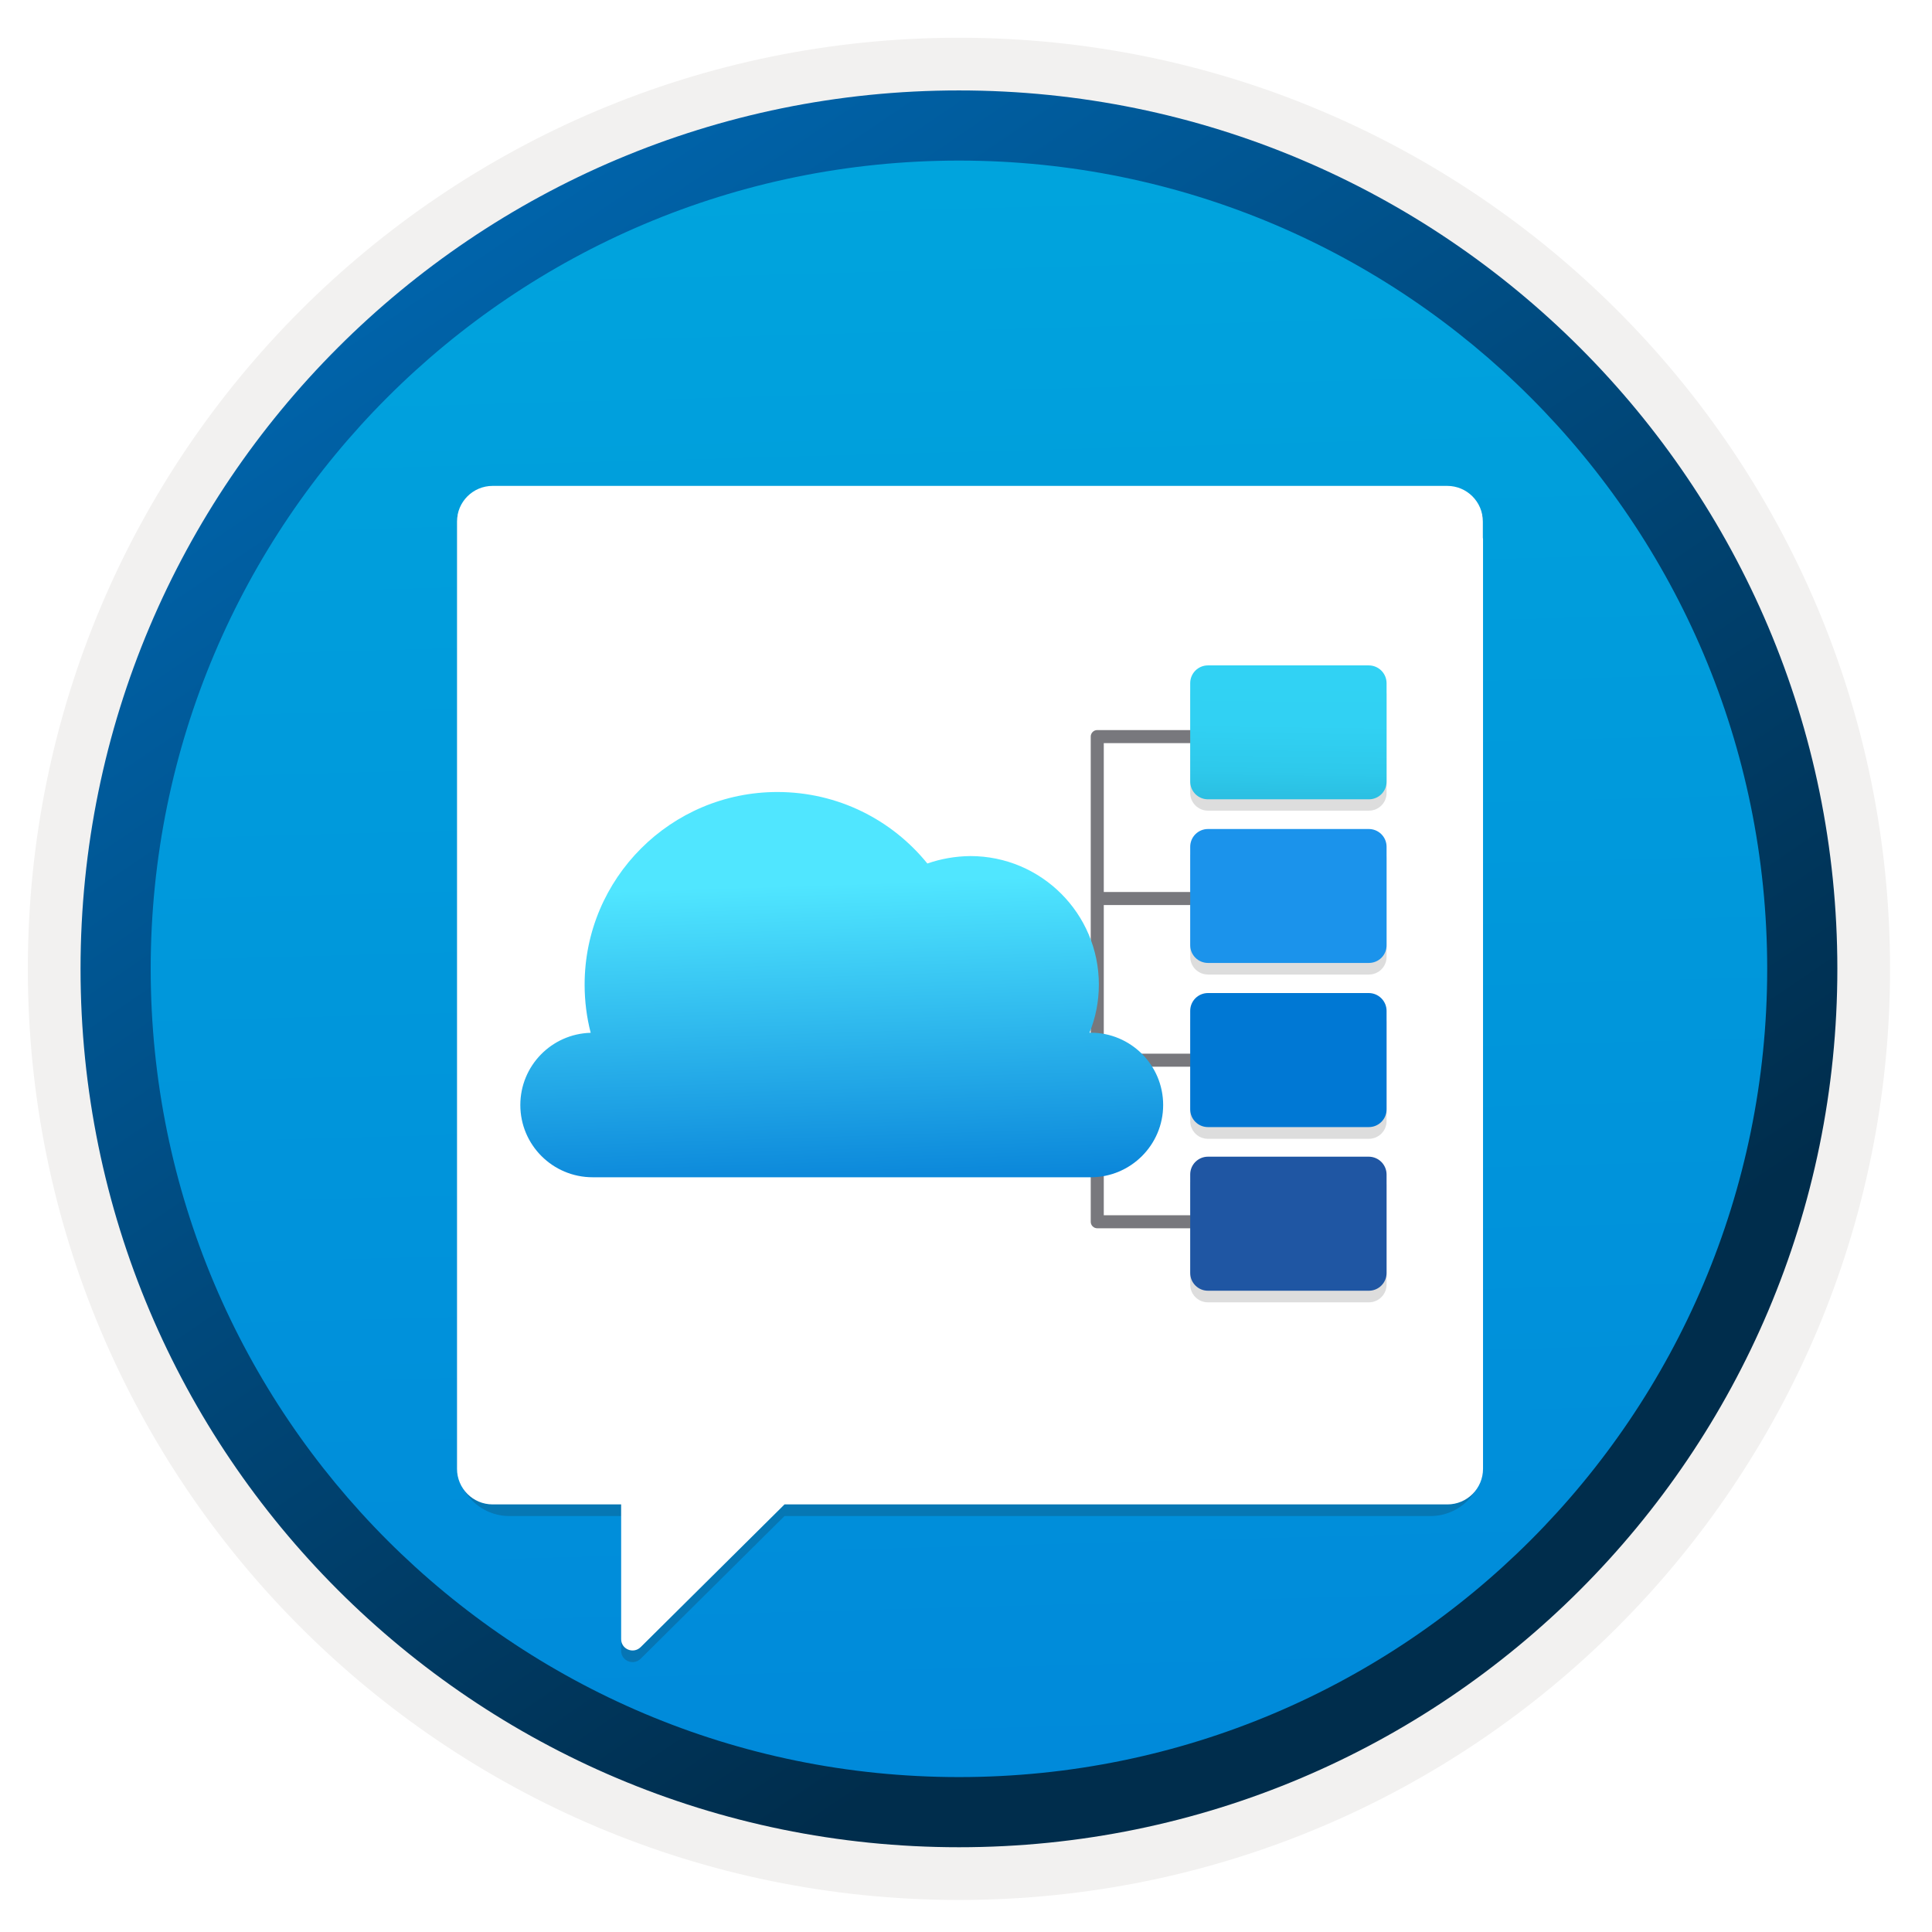
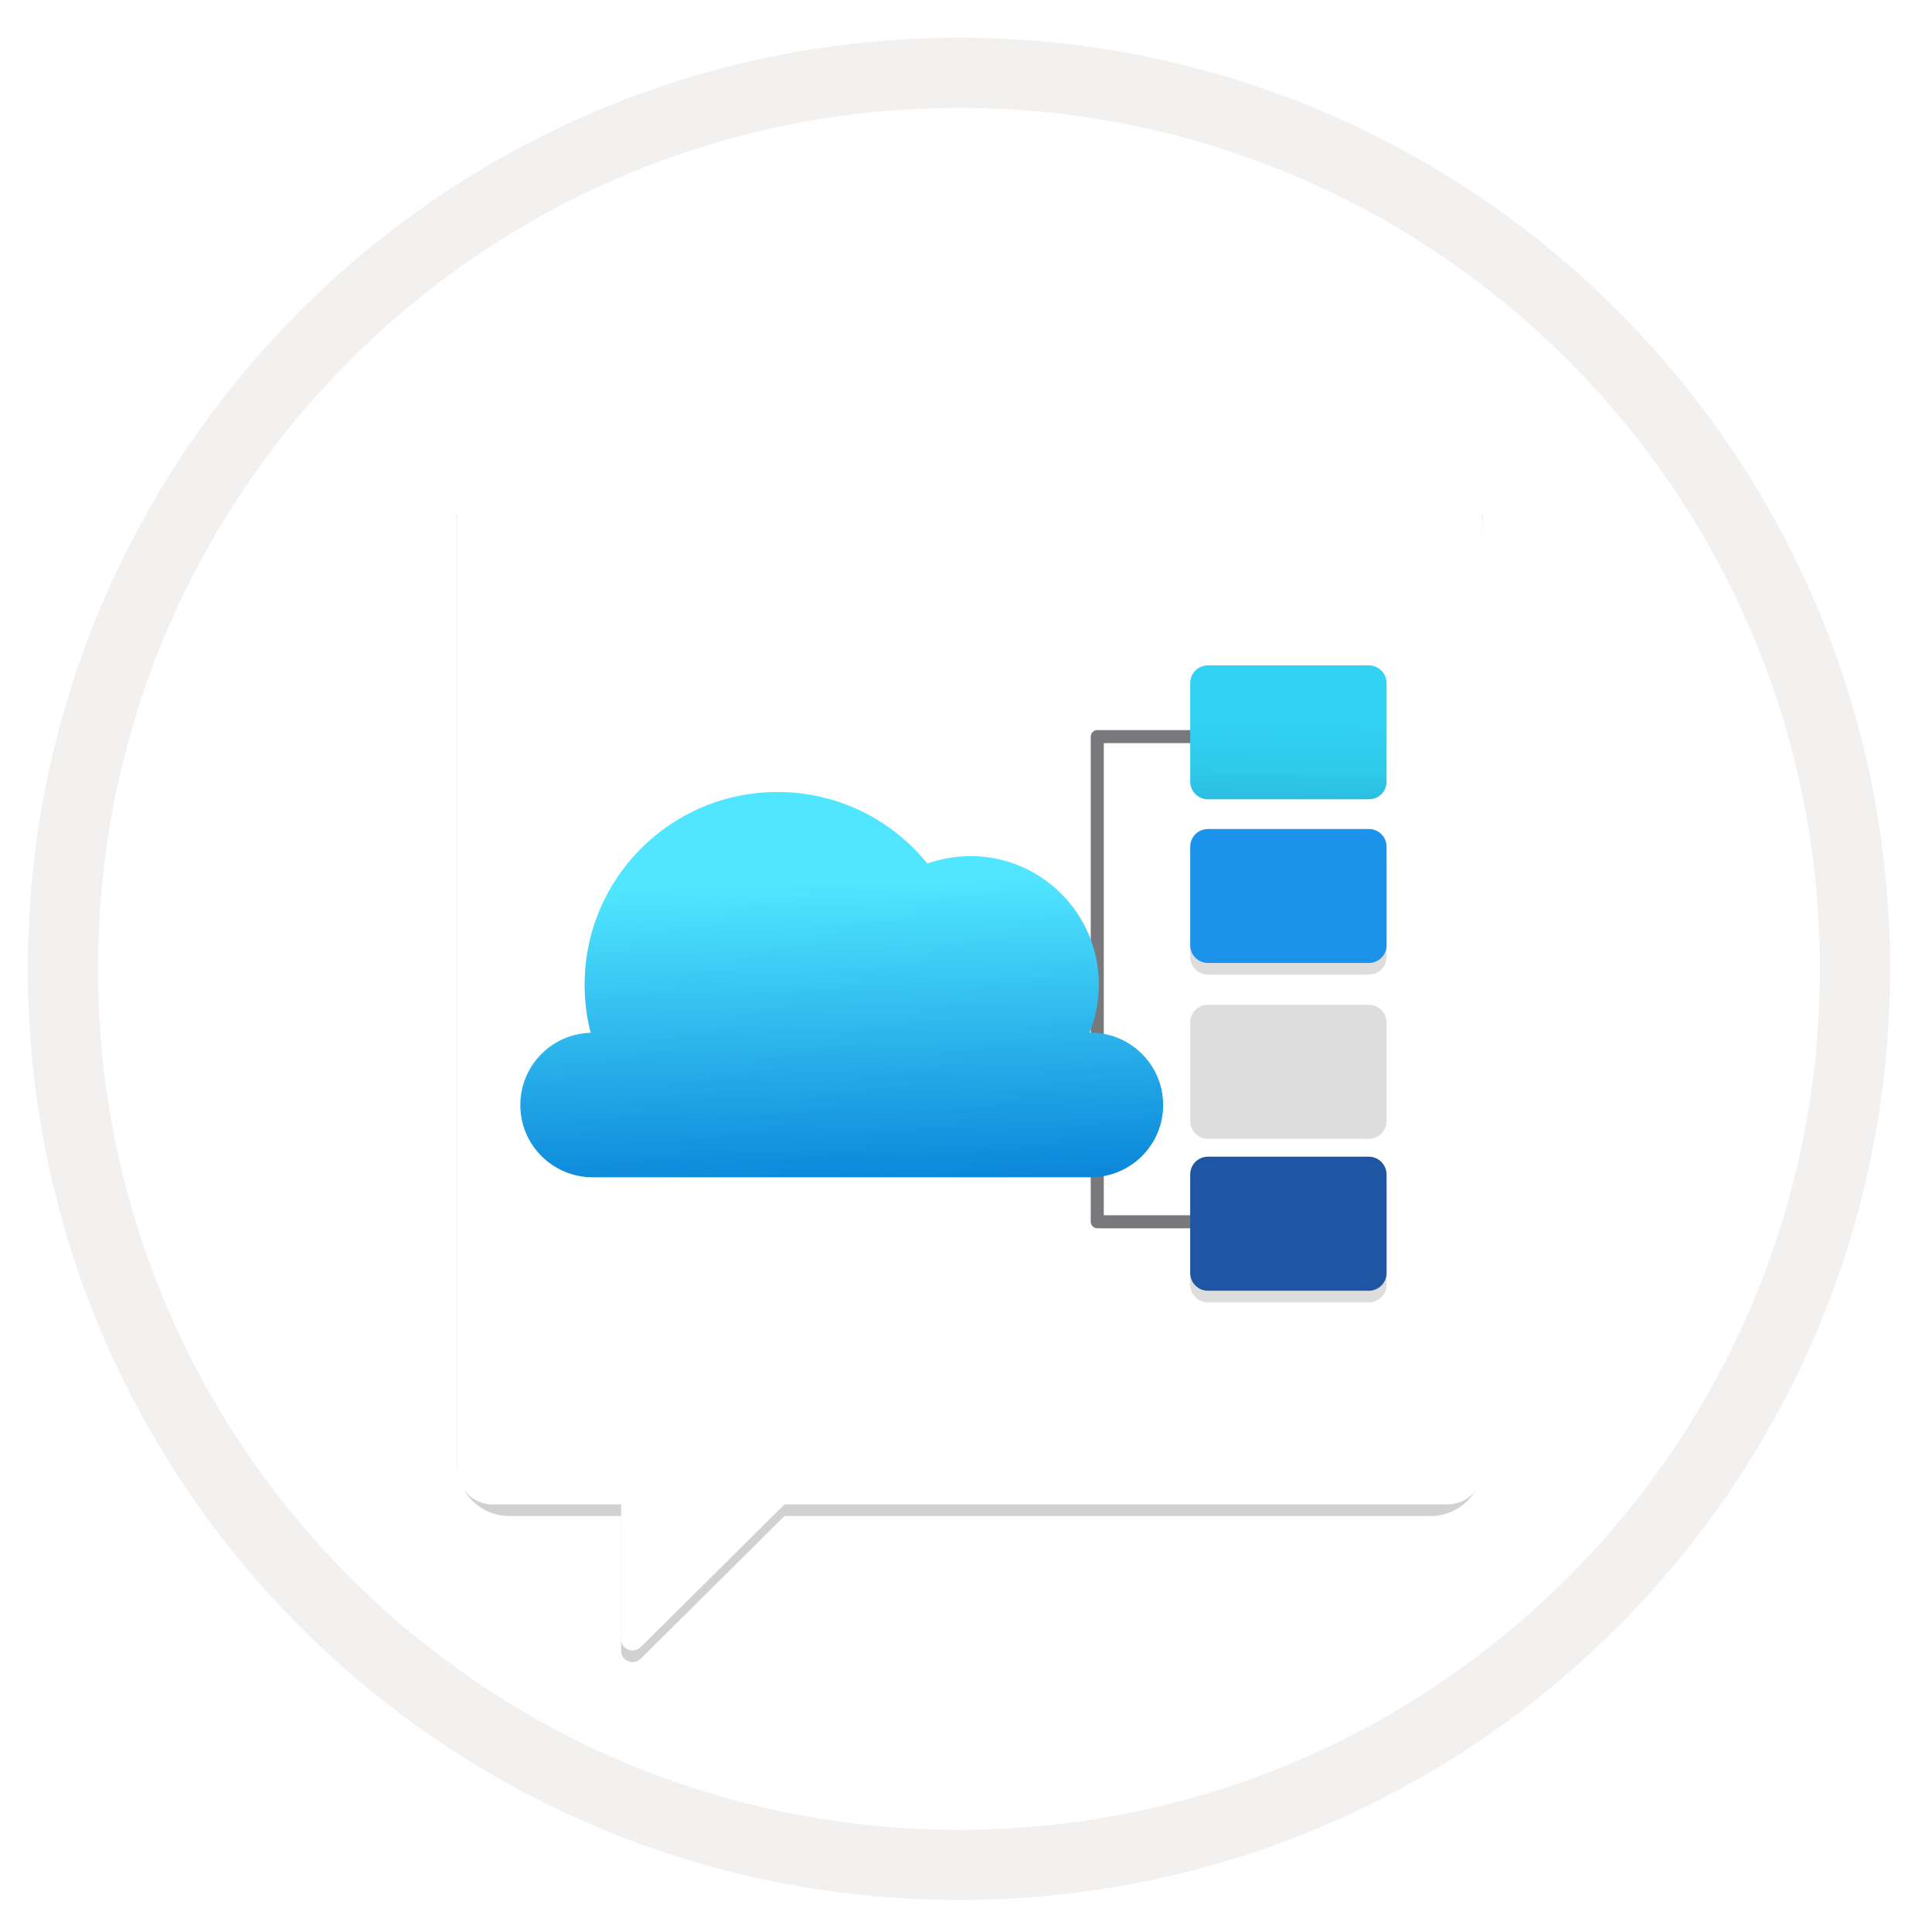
<svg xmlns="http://www.w3.org/2000/svg" width="103" height="103" viewBox="0 0 103 103" fill="none">
-   <path d="M51.124 98.461C25.274 98.461 4.314 77.511 4.314 51.651C4.314 25.791 25.274 4.841 51.124 4.841C76.974 4.841 97.934 25.801 97.934 51.651C97.934 77.501 76.974 98.461 51.124 98.461Z" fill="url(#paint0_linear_1218_7382)" />
  <path fill-rule="evenodd" clip-rule="evenodd" d="M97.024 51.651C97.024 77.001 76.474 97.552 51.124 97.552C25.774 97.552 5.224 77.001 5.224 51.651C5.224 26.302 25.774 5.752 51.124 5.752C76.474 5.752 97.024 26.302 97.024 51.651ZM51.124 2.012C78.544 2.012 100.764 24.232 100.764 51.651C100.764 79.072 78.534 101.292 51.124 101.292C23.704 101.292 1.484 79.061 1.484 51.651C1.484 24.232 23.704 2.012 51.124 2.012Z" fill="#F2F1F0" />
-   <path fill-rule="evenodd" clip-rule="evenodd" d="M94.214 51.651C94.214 75.451 74.924 94.741 51.124 94.741C27.324 94.741 8.034 75.451 8.034 51.651C8.034 27.851 27.324 8.561 51.124 8.561C74.924 8.561 94.214 27.851 94.214 51.651ZM51.124 4.821C76.984 4.821 97.954 25.791 97.954 51.651C97.954 77.511 76.984 98.481 51.124 98.481C25.264 98.481 4.294 77.511 4.294 51.651C4.294 25.791 25.254 4.821 51.124 4.821Z" fill="url(#paint1_linear_1218_7382)" />
  <path opacity="0.2" d="M79.055 27.474H24.364V78.034C24.364 79.574 25.614 80.824 27.154 80.824H33.114V88.004C33.114 88.544 33.764 88.814 34.154 88.434L41.825 80.824H76.264C77.805 80.824 79.055 79.574 79.055 78.034V27.474Z" fill="#1F1D21" />
  <g filter="url(#filter0_d_1218_7382)">
    <path d="M79.055 26.654V25.804C79.055 24.754 78.204 23.904 77.154 23.904H26.265C25.215 23.904 24.364 24.754 24.364 25.804V26.744V27.604V76.304C24.364 77.354 25.215 78.204 26.265 78.204H33.114V85.384C33.114 85.924 33.764 86.194 34.154 85.814L41.825 78.204H77.165C78.215 78.204 79.064 77.354 79.064 76.304V26.744C79.064 26.714 79.055 26.684 79.055 26.654Z" fill="white" />
  </g>
-   <path opacity="0.15" d="M72.97 36.1H64.399C64.148 36.1 63.908 36.199 63.73 36.377C63.553 36.554 63.453 36.794 63.453 37.045V42.272C63.453 42.523 63.553 42.763 63.73 42.941C63.908 43.118 64.148 43.218 64.399 43.218H72.977C73.101 43.218 73.225 43.195 73.34 43.148C73.455 43.1 73.559 43.031 73.647 42.943C73.735 42.855 73.805 42.75 73.852 42.635C73.899 42.52 73.923 42.397 73.922 42.272V37.031C73.918 36.782 73.816 36.544 73.638 36.369C73.46 36.195 73.219 36.098 72.97 36.1Z" fill="#1F1D20" />
  <path opacity="0.15" d="M72.97 53.568H64.399C64.148 53.568 63.908 53.667 63.73 53.844C63.553 54.022 63.453 54.262 63.453 54.513V59.768C63.453 60.019 63.553 60.259 63.73 60.437C63.908 60.614 64.148 60.713 64.399 60.713H72.977C73.228 60.713 73.468 60.614 73.645 60.437C73.823 60.259 73.922 60.019 73.922 59.768V54.527C73.923 54.401 73.899 54.276 73.852 54.16C73.804 54.044 73.734 53.938 73.645 53.849C73.557 53.76 73.452 53.689 73.336 53.641C73.22 53.593 73.095 53.568 72.97 53.568Z" fill="#1F1D20" />
  <path opacity="0.15" d="M72.97 44.816H64.399C64.148 44.816 63.908 44.915 63.73 45.093C63.553 45.27 63.453 45.511 63.453 45.761V51.009C63.453 51.26 63.553 51.501 63.73 51.678C63.908 51.855 64.148 51.955 64.399 51.955H72.977C73.101 51.956 73.225 51.932 73.34 51.885C73.455 51.837 73.559 51.768 73.647 51.68C73.735 51.592 73.805 51.487 73.852 51.372C73.899 51.257 73.923 51.134 73.922 51.009V45.747C73.918 45.498 73.816 45.26 73.638 45.085C73.46 44.911 73.219 44.814 72.97 44.816Z" fill="#1F1D20" />
  <path opacity="0.15" d="M72.97 62.285H64.399C64.148 62.285 63.908 62.385 63.73 62.562C63.553 62.739 63.453 62.98 63.453 63.23V68.486C63.453 68.737 63.553 68.977 63.73 69.154C63.908 69.332 64.148 69.431 64.399 69.431H72.977C73.228 69.431 73.468 69.332 73.645 69.154C73.823 68.977 73.922 68.737 73.922 68.486V63.238C73.922 62.985 73.822 62.743 73.643 62.564C73.465 62.386 73.222 62.285 72.97 62.285Z" fill="#1F1D20" />
-   <path d="M68.278 56.174H58.497V56.869H68.278V56.174Z" fill="#78787D" />
-   <path d="M68.278 47.555H58.497V48.25H68.278V47.555Z" fill="#78787D" />
+   <path d="M68.278 47.555H58.497H68.278V47.555Z" fill="#78787D" />
  <path d="M68.278 65.483H58.497C58.405 65.483 58.317 65.446 58.252 65.381C58.186 65.316 58.15 65.227 58.15 65.135V39.269C58.15 39.177 58.186 39.089 58.252 39.023C58.317 38.958 58.405 38.922 58.497 38.922H68.278V39.617H58.845V64.787H68.278V65.483Z" fill="#78787D" />
  <path d="M72.97 35.474H64.399C64.148 35.474 63.908 35.573 63.73 35.75C63.553 35.928 63.453 36.168 63.453 36.419V41.667C63.453 41.918 63.553 42.158 63.73 42.336C63.908 42.513 64.148 42.613 64.399 42.613H72.977C73.101 42.614 73.225 42.59 73.34 42.542C73.455 42.495 73.559 42.426 73.647 42.338C73.735 42.25 73.805 42.145 73.852 42.03C73.899 41.915 73.923 41.791 73.922 41.667V36.426C73.922 36.173 73.822 35.931 73.643 35.752C73.465 35.574 73.222 35.474 72.97 35.474Z" fill="url(#paint2_linear_1218_7382)" />
-   <path d="M72.97 52.942H64.399C64.148 52.942 63.908 53.042 63.73 53.219C63.553 53.397 63.453 53.637 63.453 53.888V59.143C63.453 59.394 63.553 59.634 63.73 59.811C63.908 59.989 64.148 60.088 64.399 60.088H72.977C73.228 60.088 73.468 59.989 73.645 59.811C73.823 59.634 73.922 59.394 73.922 59.143V53.901C73.923 53.776 73.899 53.651 73.852 53.535C73.804 53.419 73.734 53.313 73.645 53.224C73.557 53.135 73.452 53.064 73.336 53.015C73.22 52.967 73.095 52.942 72.97 52.942Z" fill="#0078D4" />
  <path d="M72.97 44.197H64.399C64.148 44.197 63.908 44.297 63.73 44.474C63.553 44.652 63.453 44.892 63.453 45.143V50.391C63.453 50.642 63.553 50.882 63.73 51.06C63.908 51.237 64.148 51.337 64.399 51.337H72.977C73.101 51.337 73.225 51.313 73.34 51.266C73.455 51.219 73.559 51.15 73.647 51.062C73.735 50.974 73.805 50.869 73.852 50.754C73.899 50.639 73.923 50.516 73.922 50.391V45.143C73.922 45.018 73.897 44.895 73.85 44.78C73.802 44.664 73.731 44.56 73.643 44.472C73.554 44.384 73.449 44.315 73.334 44.267C73.218 44.22 73.094 44.197 72.97 44.197Z" fill="#1B93EB" />
  <path d="M72.97 61.666H64.399C64.148 61.666 63.908 61.766 63.73 61.943C63.553 62.12 63.453 62.361 63.453 62.611V67.867C63.453 68.117 63.553 68.358 63.73 68.535C63.908 68.713 64.148 68.812 64.399 68.812H72.977C73.228 68.812 73.468 68.713 73.645 68.535C73.823 68.358 73.922 68.117 73.922 67.867V62.619C73.922 62.366 73.822 62.124 73.643 61.945C73.465 61.767 73.222 61.666 72.97 61.666Z" fill="#1F56A3" />
  <path d="M58.532 52.108H49.606V52.803H58.532V52.108Z" fill="#78787D" />
  <g filter="url(#filter1_d_1218_7382)">
    <path fill-rule="evenodd" clip-rule="evenodd" d="M49.44 44.036C47.553 41.708 44.675 40.224 41.446 40.224C35.767 40.224 31.168 44.824 31.168 50.493C31.168 51.378 31.279 52.24 31.491 53.061C29.41 53.116 27.74 54.817 27.74 56.91C27.74 59.039 29.465 60.763 31.597 60.763H58.154C60.281 60.763 62.011 59.039 62.011 56.91C62.011 54.785 60.286 53.056 58.154 53.056H58.085C58.408 52.263 58.583 51.397 58.583 50.489C58.583 46.709 55.516 43.639 51.728 43.639C50.926 43.648 50.155 43.787 49.44 44.036Z" fill="url(#paint3_linear_1218_7382)" />
  </g>
  <defs>
    <filter id="filter0_d_1218_7382" x="20.364" y="21.904" width="62.7" height="70.088" filterUnits="userSpaceOnUse" color-interpolation-filters="sRGB">
      <feFlood flood-opacity="0" result="BackgroundImageFix" />
      <feColorMatrix in="SourceAlpha" type="matrix" values="0 0 0 0 0 0 0 0 0 0 0 0 0 0 0 0 0 0 127 0" result="hardAlpha" />
      <feOffset dy="2" />
      <feGaussianBlur stdDeviation="2" />
      <feComposite in2="hardAlpha" operator="out" />
      <feColorMatrix type="matrix" values="0 0 0 0 0 0 0 0 0 0 0 0 0 0 0 0 0 0 0.25 0" />
      <feBlend mode="normal" in2="BackgroundImageFix" result="effect1_dropShadow_1218_7382" />
      <feBlend mode="normal" in="SourceGraphic" in2="effect1_dropShadow_1218_7382" result="shape" />
    </filter>
    <filter id="filter1_d_1218_7382" x="23.74" y="38.224" width="42.271" height="28.539" filterUnits="userSpaceOnUse" color-interpolation-filters="sRGB">
      <feFlood flood-opacity="0" result="BackgroundImageFix" />
      <feColorMatrix in="SourceAlpha" type="matrix" values="0 0 0 0 0 0 0 0 0 0 0 0 0 0 0 0 0 0 127 0" result="hardAlpha" />
      <feOffset dy="2" />
      <feGaussianBlur stdDeviation="2" />
      <feComposite in2="hardAlpha" operator="out" />
      <feColorMatrix type="matrix" values="0 0 0 0 0 0 0 0 0 0 0 0 0 0 0 0 0 0 0.25 0" />
      <feBlend mode="normal" in2="BackgroundImageFix" result="effect1_dropShadow_1218_7382" />
      <feBlend mode="normal" in="SourceGraphic" in2="effect1_dropShadow_1218_7382" result="shape" />
    </filter>
    <linearGradient id="paint0_linear_1218_7382" x1="49.35" y1="-13.138" x2="53.332" y2="132.632" gradientUnits="userSpaceOnUse">
      <stop stop-color="#00ABDE" />
      <stop offset="1" stop-color="#007ED8" />
    </linearGradient>
    <linearGradient id="paint1_linear_1218_7382" x1="2.554" y1="-19.971" x2="98.082" y2="120.91" gradientUnits="userSpaceOnUse">
      <stop stop-color="#007ED8" />
      <stop offset="0.707" stop-color="#002D4C" />
    </linearGradient>
    <linearGradient id="paint2_linear_1218_7382" x1="68.785" y1="31.31" x2="68.59" y2="46.874" gradientUnits="userSpaceOnUse">
      <stop stop-color="#32D4F5" />
      <stop offset="0.47" stop-color="#31D1F3" />
      <stop offset="0.63" stop-color="#2EC9EB" />
      <stop offset="0.77" stop-color="#29BADE" />
      <stop offset="0.89" stop-color="#22A5CB" />
      <stop offset="1" stop-color="#198AB3" />
    </linearGradient>
    <linearGradient id="paint3_linear_1218_7382" x1="43.947" y1="28.518" x2="45.09" y2="63.52" gradientUnits="userSpaceOnUse">
      <stop offset="0.474" stop-color="#50E6FF" />
      <stop offset="1" stop-color="#0078D4" />
    </linearGradient>
  </defs>
</svg>